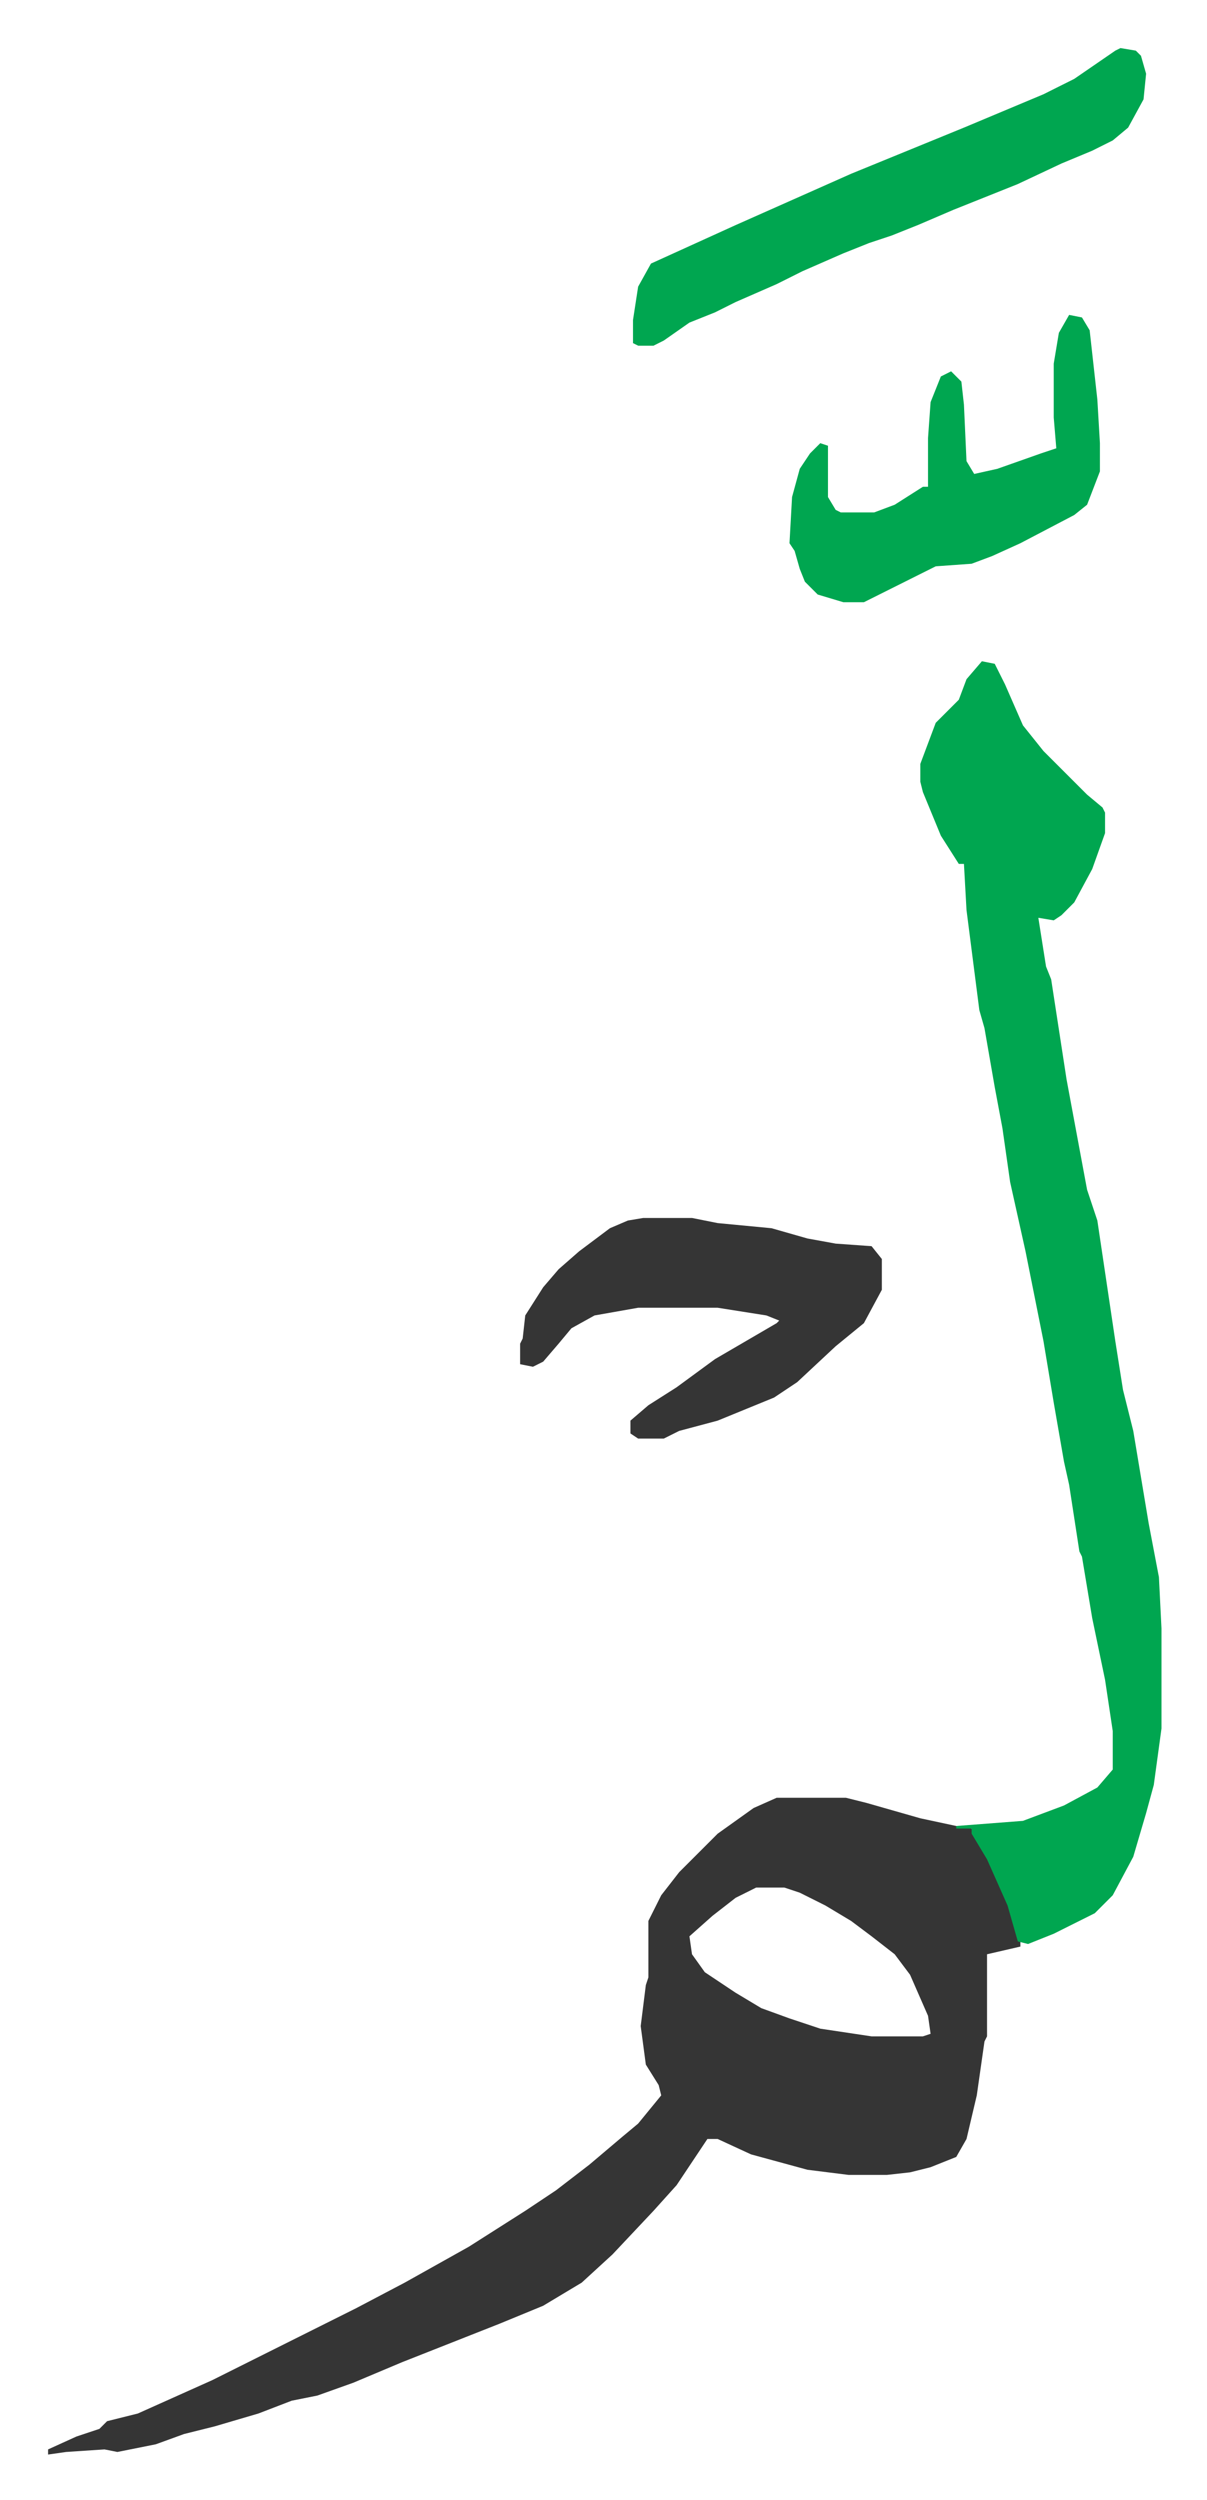
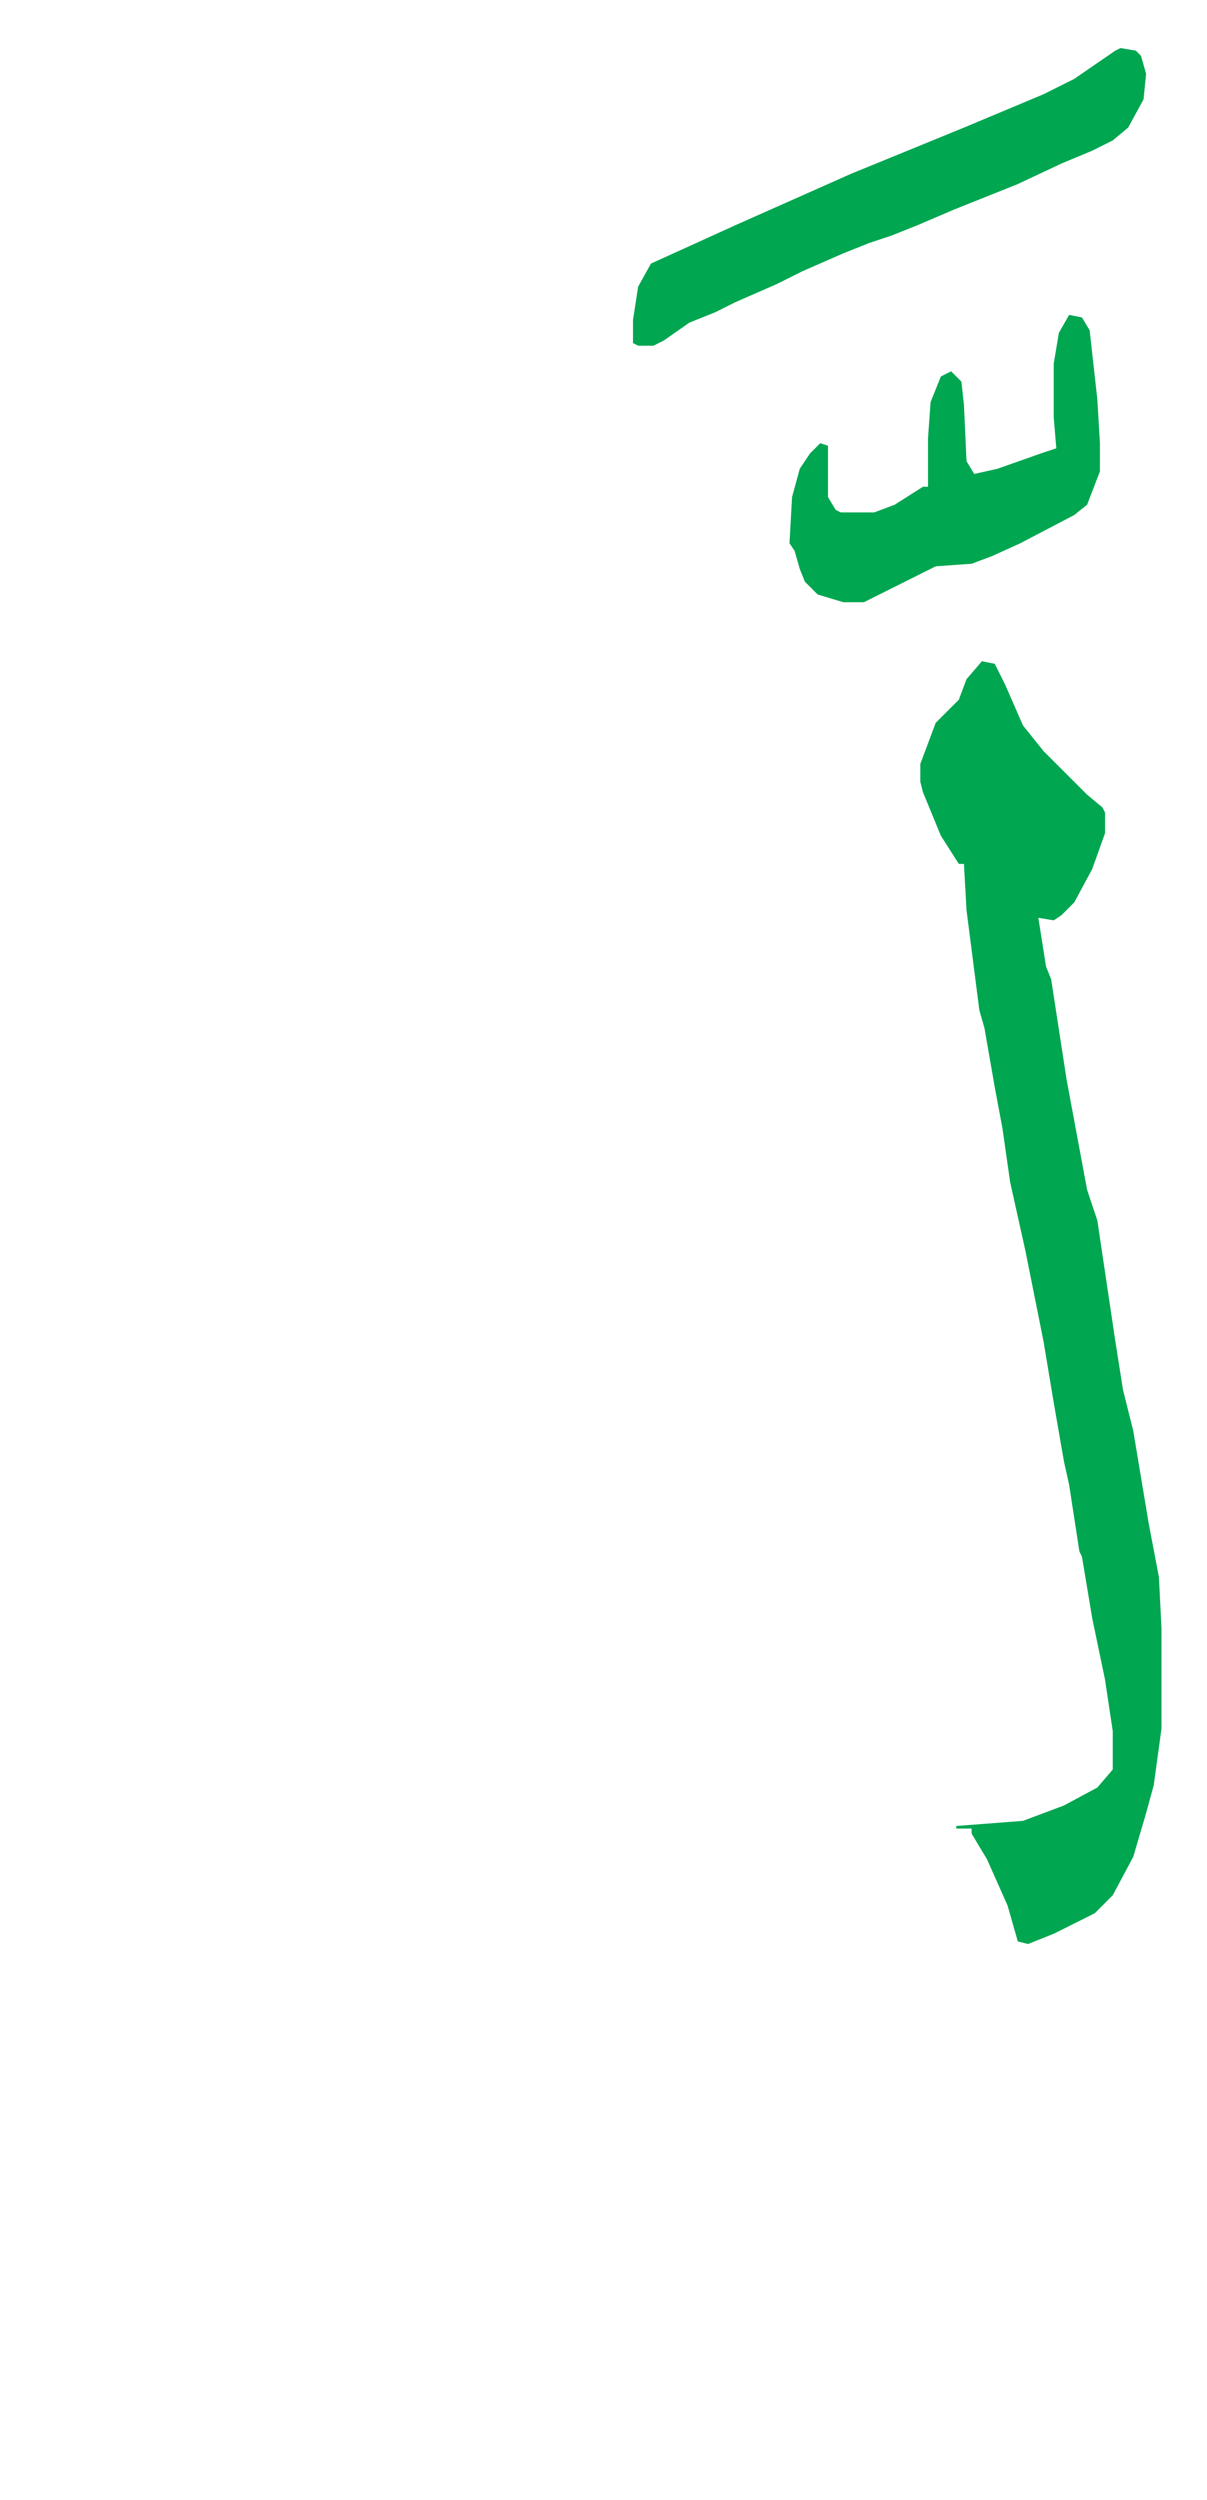
<svg xmlns="http://www.w3.org/2000/svg" role="img" viewBox="-18.74 175.26 470.48 974.48">
-   <path fill="#353535" id="rule_normal" d="M284 876h27l8 2 21 6 14 3 6 1 8 14 8 19 3 11v2l-13 3v32l-1 2-3 21-4 17-4 7-10 4-8 2-9 1h-15l-16-2-22-6-13-6h-4l-12 18-9 10-16 17-12 11-15 9-17 7-38 15-19 8-14 5-10 2-13 5-17 5-12 3-11 4-15 3-5-1-15 1-7 1v-2l11-5 9-3 3-3 12-3 29-13 56-28 19-10 25-14 22-14 12-8 13-10 13-11 6-5 9-11-1-4-5-8-2-15 2-16 1-3v-22l5-10 7-9 15-15 14-10zm-8 35l-8 4-9 7-9 8 1 7 5 7 12 8 10 6 11 4 12 4 20 3h20l3-1-1-7-7-16-6-8-9-7-8-6-10-6-10-5-6-2z" />
  <path fill="#00a650" id="rule_idgham_with_ghunnah" d="M364 433l5 1 4 8 7 16 8 10 17 17 6 5 1 2v8l-5 14-7 13-5 5-3 2-6-1 3 19 2 5 6 39 8 43 4 12 7 47 3 19 4 16 6 36 4 21 1 20v39l-3 22-3 11-5 17-8 15-7 7-16 8-10 4-4-1-4-14-8-18-6-10v-2h-6v-1l26-2 16-6 13-7 6-7v-15l-3-20-5-24-4-24-1-2-4-26-2-9-4-23-4-24-7-35-6-27-3-21-3-16-4-23-2-7-5-39-1-18h-2l-7-11-7-17-1-4v-7l6-16 9-9 3-8z" />
-   <path fill="#353535" id="rule_normal" d="M232 650h19l10 2 21 2 14 4 11 2 14 1 4 5v12l-7 13-11 9-15 14-9 6-22 9-15 4-6 3h-10l-3-2v-5l7-6 11-7 15-11 24-14 1-1-5-2-19-3h-31l-17 3-9 5-5 6-6 7-4 2-5-1v-8l1-2 1-9 7-11 6-7 8-7 12-9 7-3z" />
  <path fill="#00a650" id="rule_idgham_with_ghunnah" d="M418 194l6 1 2 2 2 7-1 10-6 11-6 5-8 4-12 5-17 8-25 10-14 6-10 4-9 3-10 4-16 7-10 5-16 7-8 4-10 4-10 7-4 2h-6l-2-1v-9l2-13 5-9 33-15 45-20 44-18 31-13 12-6 16-11zm-20 104l5 1 3 5 3 27 1 17v11l-5 13-5 4-21 11-11 5-8 3-14 1-10 5-16 8-2 1h-8l-10-3-5-5-2-5-2-7-2-3 1-18 3-11 4-6 4-4 3 1v20l3 5 2 1h13l8-3 11-7h2v-19l1-14 4-10 4-2 4 4 1 9 1 22 3 5 9-2 17-6 6-2-1-12v-21l2-12z" />
</svg>